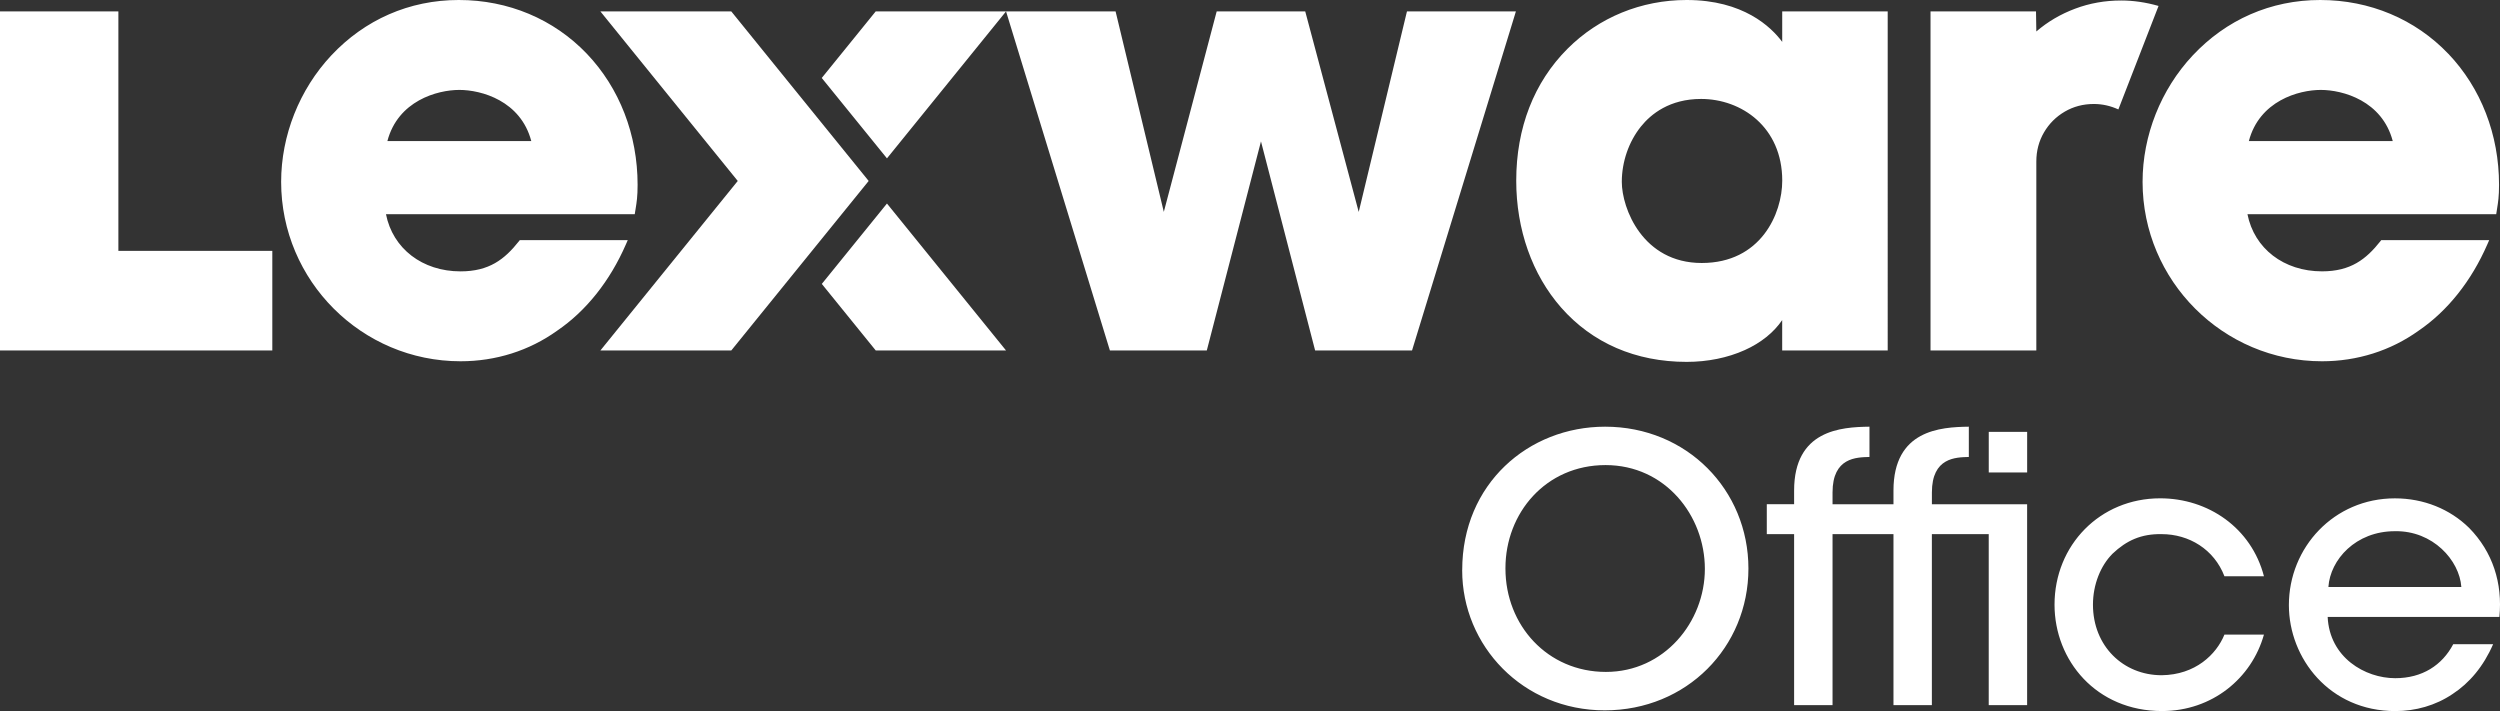
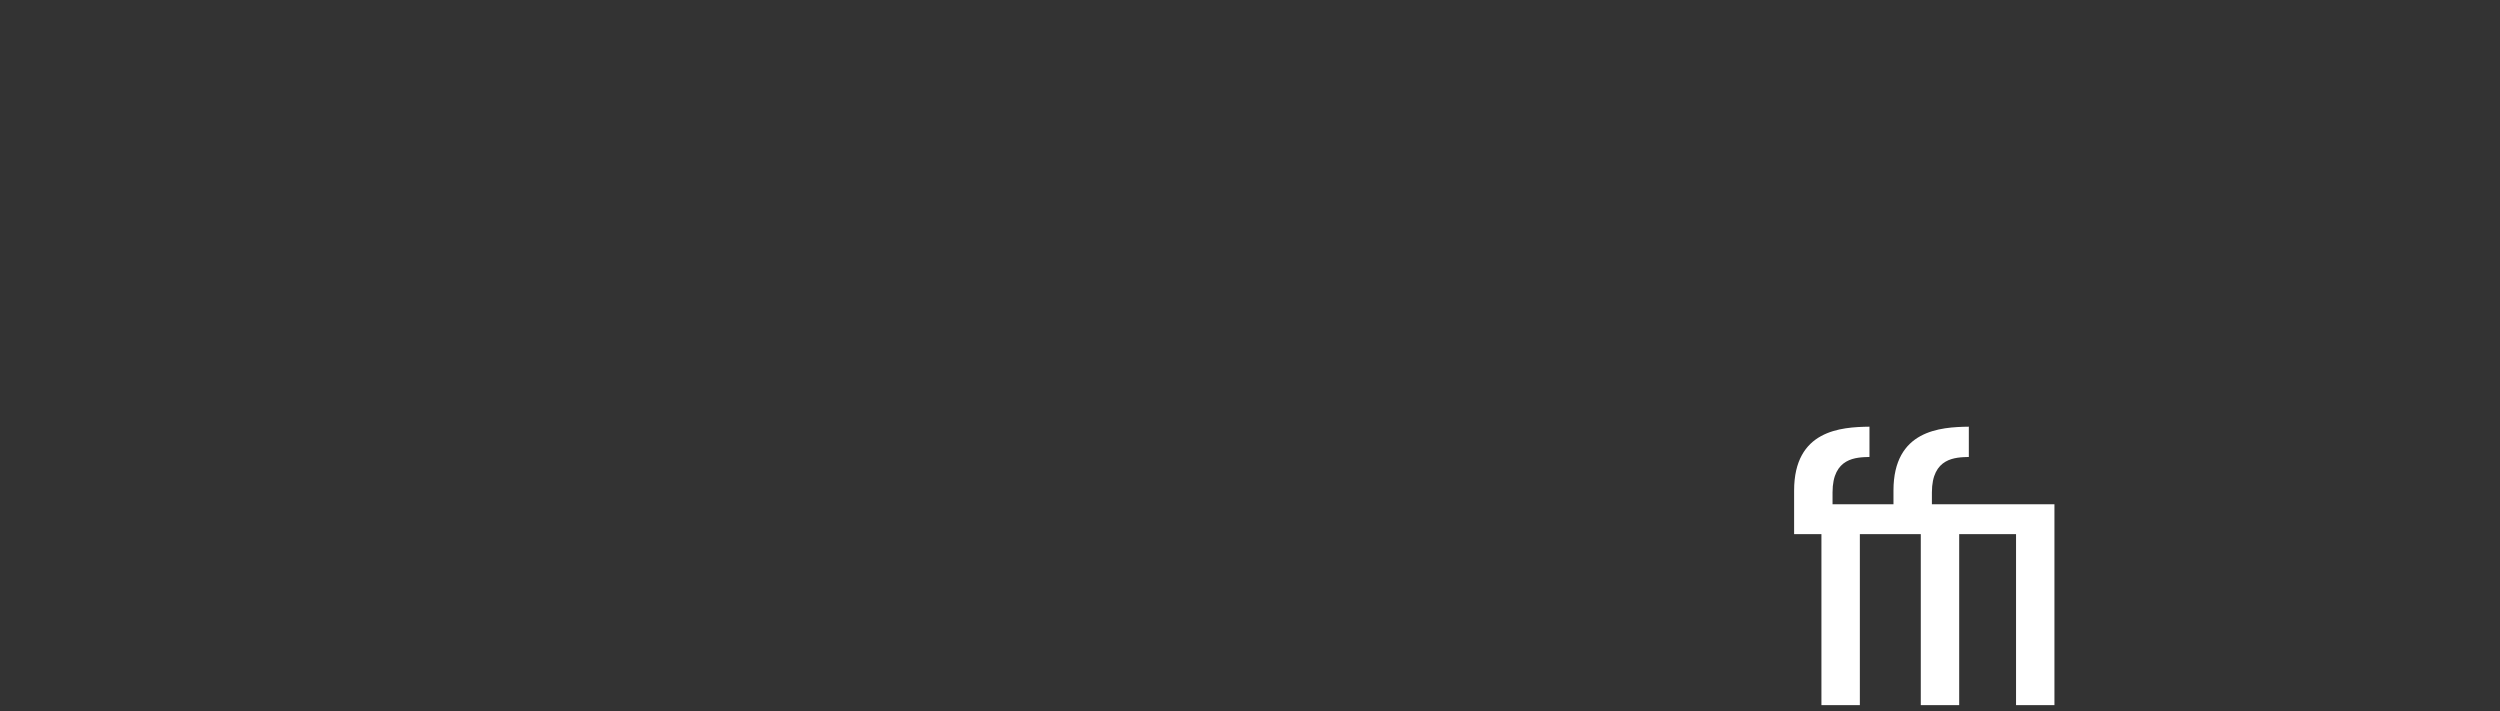
<svg xmlns="http://www.w3.org/2000/svg" version="1.1" viewBox="214.02 141.73 852.97 242.61">
  <rect x="214.02" y="141.73" width="852.97" height="242.61" fill="#333333" stroke="none" />
-   <path d="m516.64 211.17-22.23 27.43 18.41 22.71h44.45l-40.63-50.14zM428.19 223.67h-36.83l-.3.38c-4.89 6.17-10.15 10.27-19.91 10.27-13.04 0-23.12-7.79-25.44-19.51h84.88l.13-.85c.06-.36.11-.71.17-1.04.36-2.23.67-4.15.67-8.12 0-17.14-6.15-33.01-17.3-44.71-11.3-11.84-26.82-18.36-43.71-18.36s-32.08 6.72-43.52 18.93c-10.86 11.6-17.09 27.31-17.09 43.11 0 33.76 27.46 61.22 61.22 61.22 12.04 0 23.44-3.61 32.95-10.43 9.88-6.73 18.01-16.93 23.48-29.5l.61-1.4Zm-82-33.8c3.61-13.75 17.01-17.46 24.55-17.46s20.93 3.71 24.55 17.46H346.2ZM694.84 145.62h-.78l-.19.77-16.27 67.65-18.05-67.67-.2-.75h-30.21l-.2.75-17.84 67.65-16.27-67.63-.19-.77h-37.37l.4 1.3 34.82 113.69.22.7H625.76l.2-.75 18.29-70.59 18.28 70.59.2.75h33.06l.21-.7 34.83-113.69.39-1.3h-36.38zM823.09 145.62h-1v10.4c-3.78-5.09-13.28-14.29-32.6-14.29-15.49 0-29.93 5.91-40.65 16.63-11.45 11.45-17.5 27.01-17.5 45 0 16.68 5.44 32.05 15.3 43.29 10.65 12.13 25.47 18.55 42.85 18.55 7.12 0 13.99-1.39 19.84-4.03 5.49-2.47 9.85-5.98 12.75-10.22v10.36h36V145.62h-35Zm-.99 57.75c0 11.29-7.32 28.09-27.47 28.09s-27.27-18.65-27.27-27.68c0-6.83 2.37-13.7 6.51-18.86 3.45-4.3 9.82-9.43 20.55-9.43 13.75 0 27.68 9.58 27.68 27.88ZM1049.36 160.09c-11.3-11.84-26.82-18.36-43.71-18.36s-32.08 6.72-43.52 18.93c-10.86 11.6-17.09 27.31-17.09 43.11 0 33.76 27.46 61.22 61.22 61.22 12.04 0 23.44-3.61 32.95-10.43 9.88-6.73 18.01-16.93 23.48-29.5l.61-1.4h-36.83l-.3.38c-4.89 6.17-10.15 10.27-19.91 10.27-13.04 0-23.12-7.79-25.44-19.51h84.88l.13-.85c.06-.36.11-.7.16-1.04.36-2.23.67-4.15.67-8.12 0-17.14-6.15-33.01-17.3-44.71Zm-68.06 29.78c3.61-13.75 17.01-17.46 24.55-17.46s20.94 3.71 24.55 17.46h-49.09ZM937.71 141.9c-5.5 0-10.73.93-15.68 2.79-4.96 1.86-9.37 4.45-13.24 7.78l-.11-6.85h-35.99v115.69h36.1v-64.47c0-3.64.87-6.95 2.61-9.93 1.74-2.98 4.1-5.34 7.09-7.09 2.98-1.74 6.29-2.61 9.93-2.61 2.86 0 5.65.62 8.36 1.86l13.71-35.31c-4.34-1.24-8.6-1.86-12.78-1.86ZM556.15 145.62h-30.84.01-12.52l-18.41 22.71 22.25 27.43 40.63-50.14h-1.12z" fill="#fff" />
-   <path d="m486.46 173.94-22.94-28.32h-44.66l22.94 28.32 23.93 29.53L441.8 233l-22.94 28.31h44.66L486.46 233l23.94-29.53-23.94-29.53zM293.63 227.32h-39.22v-81.7h-40.39v115.69h92.91v-33.99H293.63zM712.91 336.2c0-29.36 22.56-48.89 48.76-48.89 27.85 0 48.89 21.55 48.89 48.39s-21.04 48.39-49.02 48.39-48.64-22.05-48.64-47.76v-.13Zm14.75-.5c0 19.41 14.37 35.28 34.27 35.28s33.77-17.01 33.77-35.16-13.48-35.41-33.89-35.41-34.15 16.38-34.15 35.16v.13ZM986.45 358.25c-4.16 14.87-17.64 26.08-34.78 26.08-22.43 0-36.67-17.26-36.67-36.29 0-20.29 15.5-36.29 36.04-36.29 16.38 0 31.12 10.08 35.41 26.59h-13.48c-3.53-9.2-12.1-14.37-21.42-14.37-6.93-.13-11.97 2.14-16.76 6.68-4.03 4.03-6.68 10.46-6.68 17.39 0 14.11 10.33 24.07 23.44 24.07 11.47-.13 18.65-7.06 21.42-13.86h13.48ZM1008.19 352.2c.63 13.86 12.73 20.92 23.06 20.92 9.2 0 16-4.41 19.78-11.59h13.61c-3.28 7.56-8.06 13.23-13.86 17.01-5.8 3.91-12.6 5.8-19.53 5.8-22.43 0-36.29-18.02-36.29-36.16 0-19.66 15.37-36.42 36.16-36.42 9.83 0 18.78 3.65 25.33 10.08 8.06 8.19 11.47 18.9 10.33 30.37h-58.59Zm45.61-10.2c-.63-9.07-9.7-19.28-22.68-19.03-13.36 0-22.05 9.7-22.68 19.03h45.36ZM892.56 289.07h13.1v13.86h-13.1z" fill="#fff" />
-   <path d="M892.56 313.77h-19.4v-4.03c0-11.97 8.19-11.97 12.6-12.1v-10.33c-9.7.13-25.71 1.13-25.71 21.8v4.66h-20.79v-4.03c0-11.97 8.19-11.97 12.6-12.1v-10.33c-9.7.13-25.71 1.13-25.71 21.8v4.66h-9.32v10.21h9.32v58.34h13.11v-58.34h20.79v58.34h13.1v-58.34h19.4v58.34h13.1v-68.55h-13.1Z" fill="#fff" />
+   <path d="M892.56 313.77h-19.4v-4.03c0-11.97 8.19-11.97 12.6-12.1v-10.33c-9.7.13-25.71 1.13-25.71 21.8v4.66h-20.79v-4.03c0-11.97 8.19-11.97 12.6-12.1v-10.33c-9.7.13-25.71 1.13-25.71 21.8v4.66v10.21h9.32v58.34h13.11v-58.34h20.79v58.34h13.1v-58.34h19.4v58.34h13.1v-68.55h-13.1Z" fill="#fff" />
</svg>